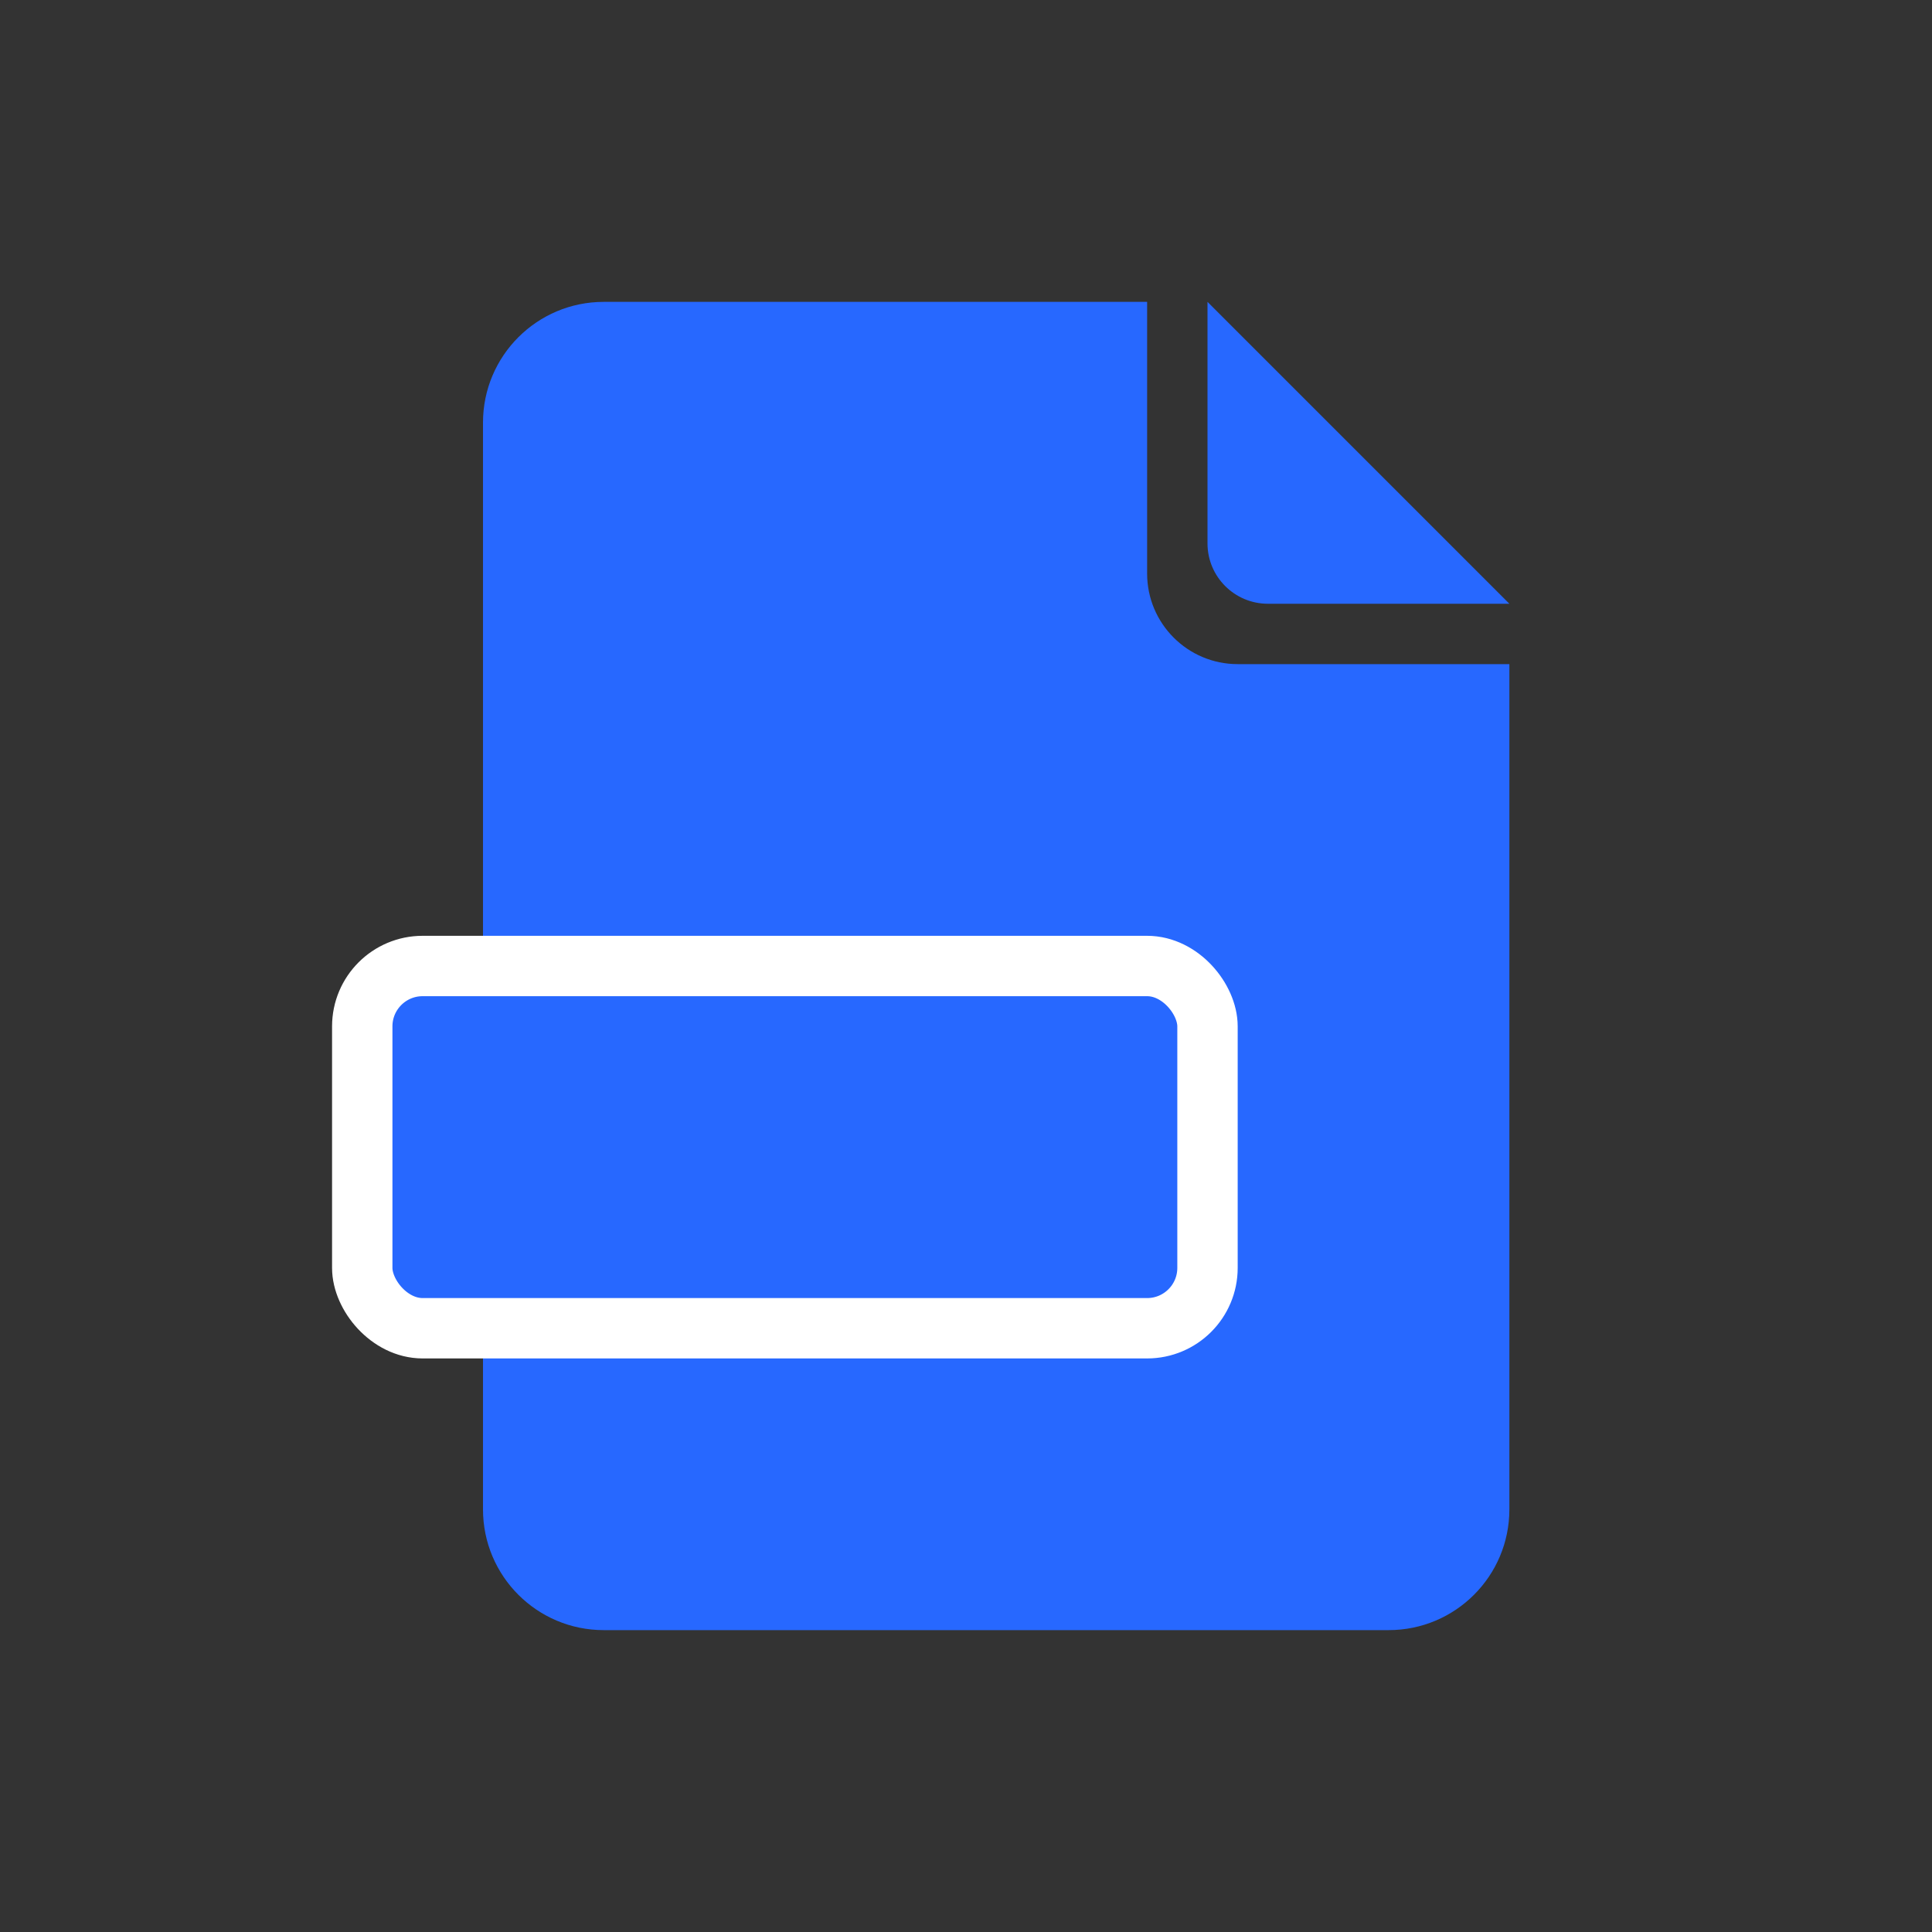
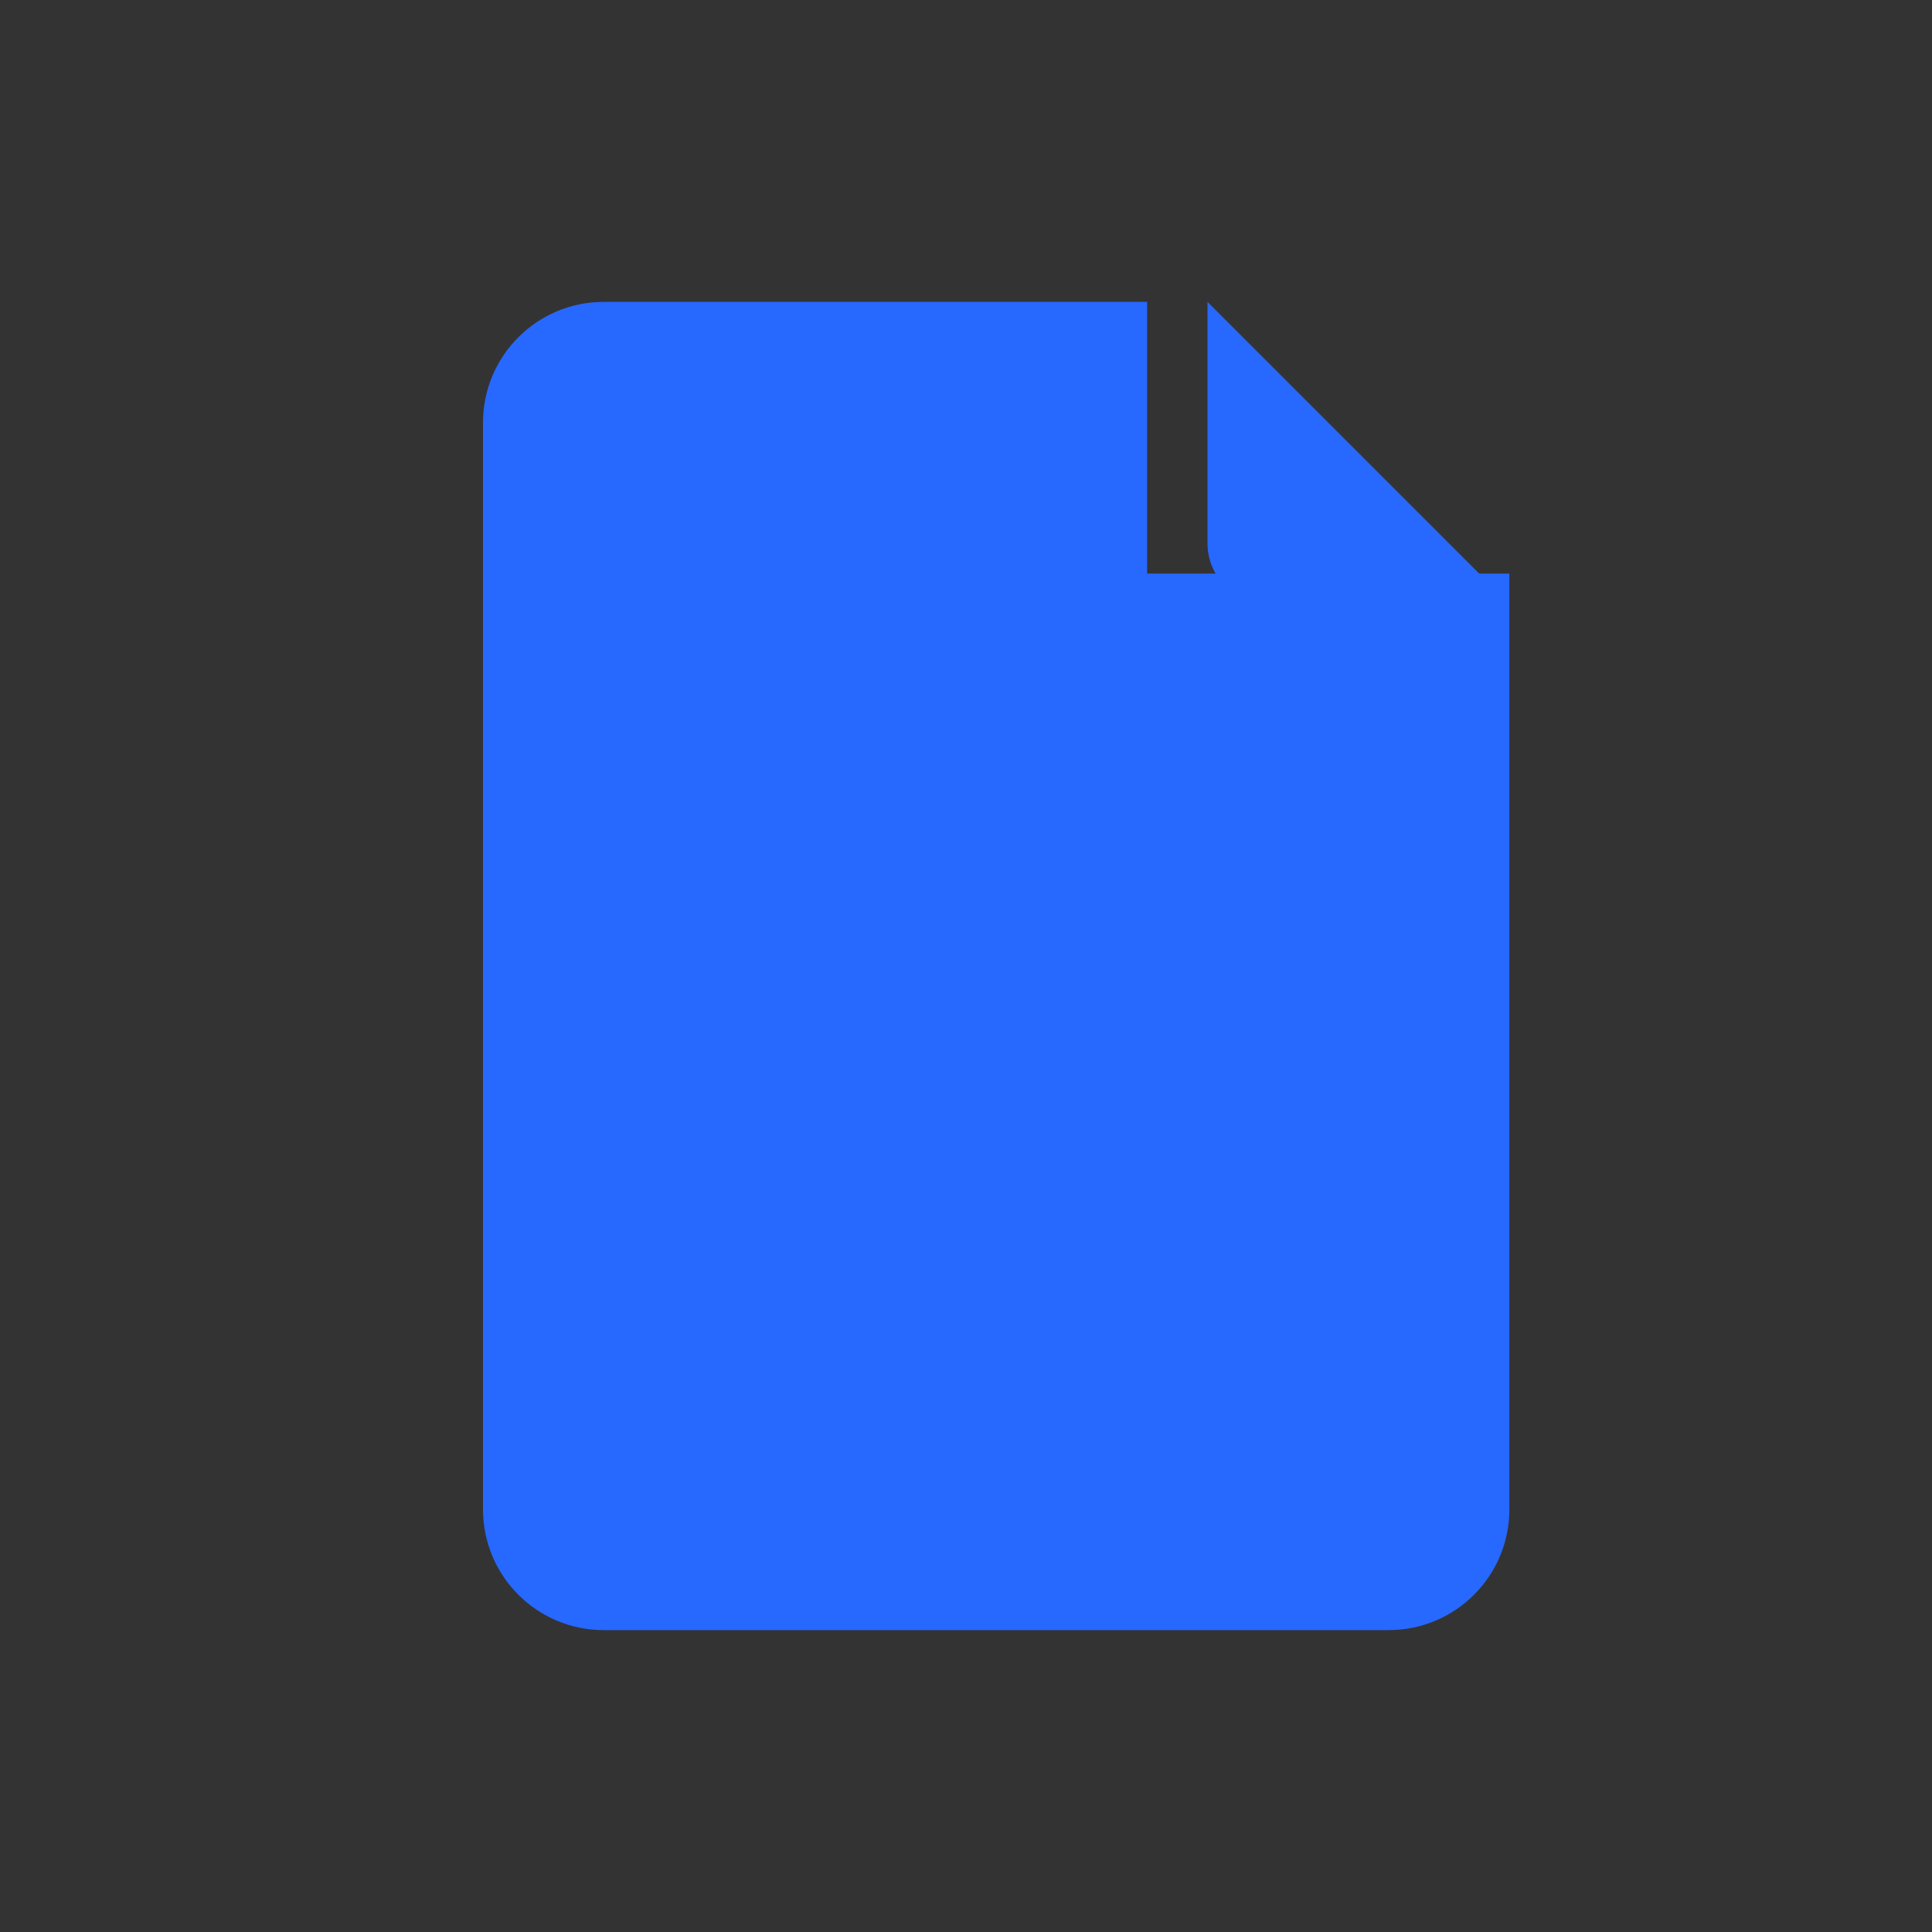
<svg xmlns="http://www.w3.org/2000/svg" width="32" height="32" viewBox="0 0 32 32" fill="none">
  <rect x="0" y="0" width="32" height="32" fill="#333333" stroke="none" />
  <path d="M20 9V5L25 10H21C20.448 10 20 9.552 20 9Z" fill="#2768FF" />
-   <path fill-rule="evenodd" clip-rule="evenodd" d="M19 5V9.5C19 10.328 19.672 11 20.5 11H25V25C25 26.105 24.105 27 23 27H10C8.895 27 8 26.105 8 25V7C8 5.895 8.895 5 10 5H19Z" fill="#2768FF" />
-   <rect x="6" y="16" width="14" height="6" rx="1" fill="#2768FF" stroke="white" stroke-linejoin="round" />
+   <path fill-rule="evenodd" clip-rule="evenodd" d="M19 5V9.5H25V25C25 26.105 24.105 27 23 27H10C8.895 27 8 26.105 8 25V7C8 5.895 8.895 5 10 5H19Z" fill="#2768FF" />
</svg>